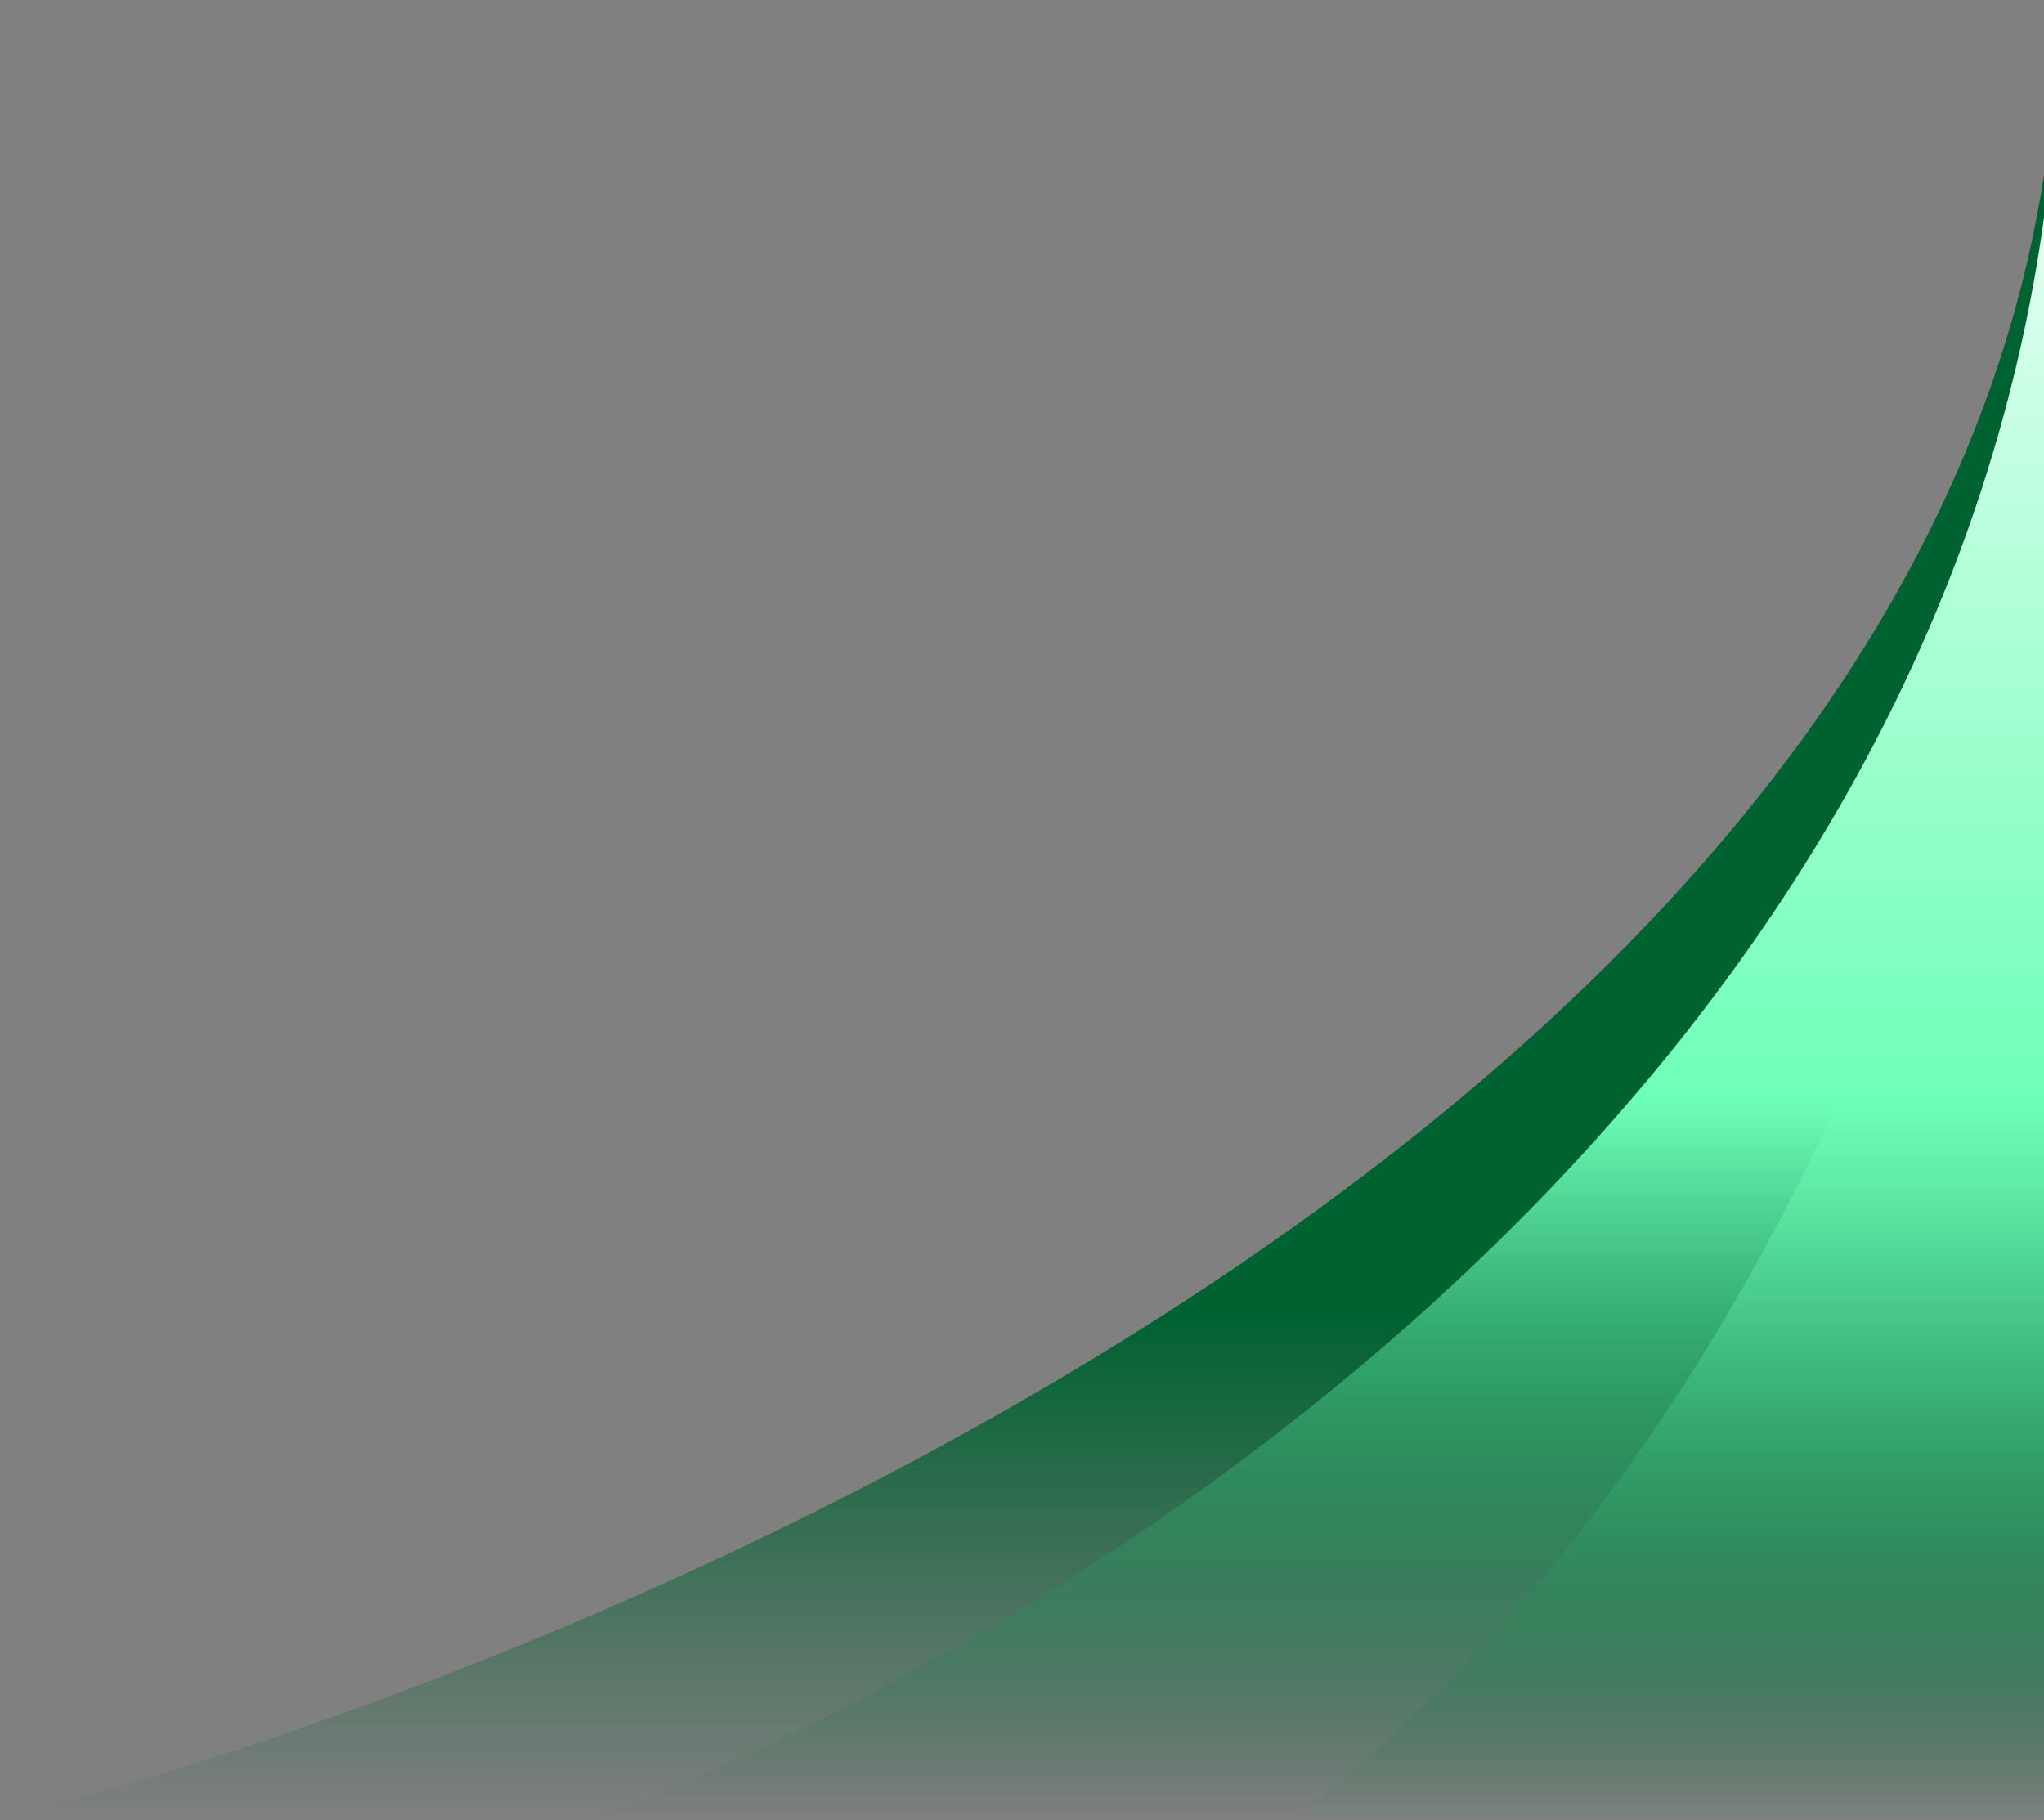
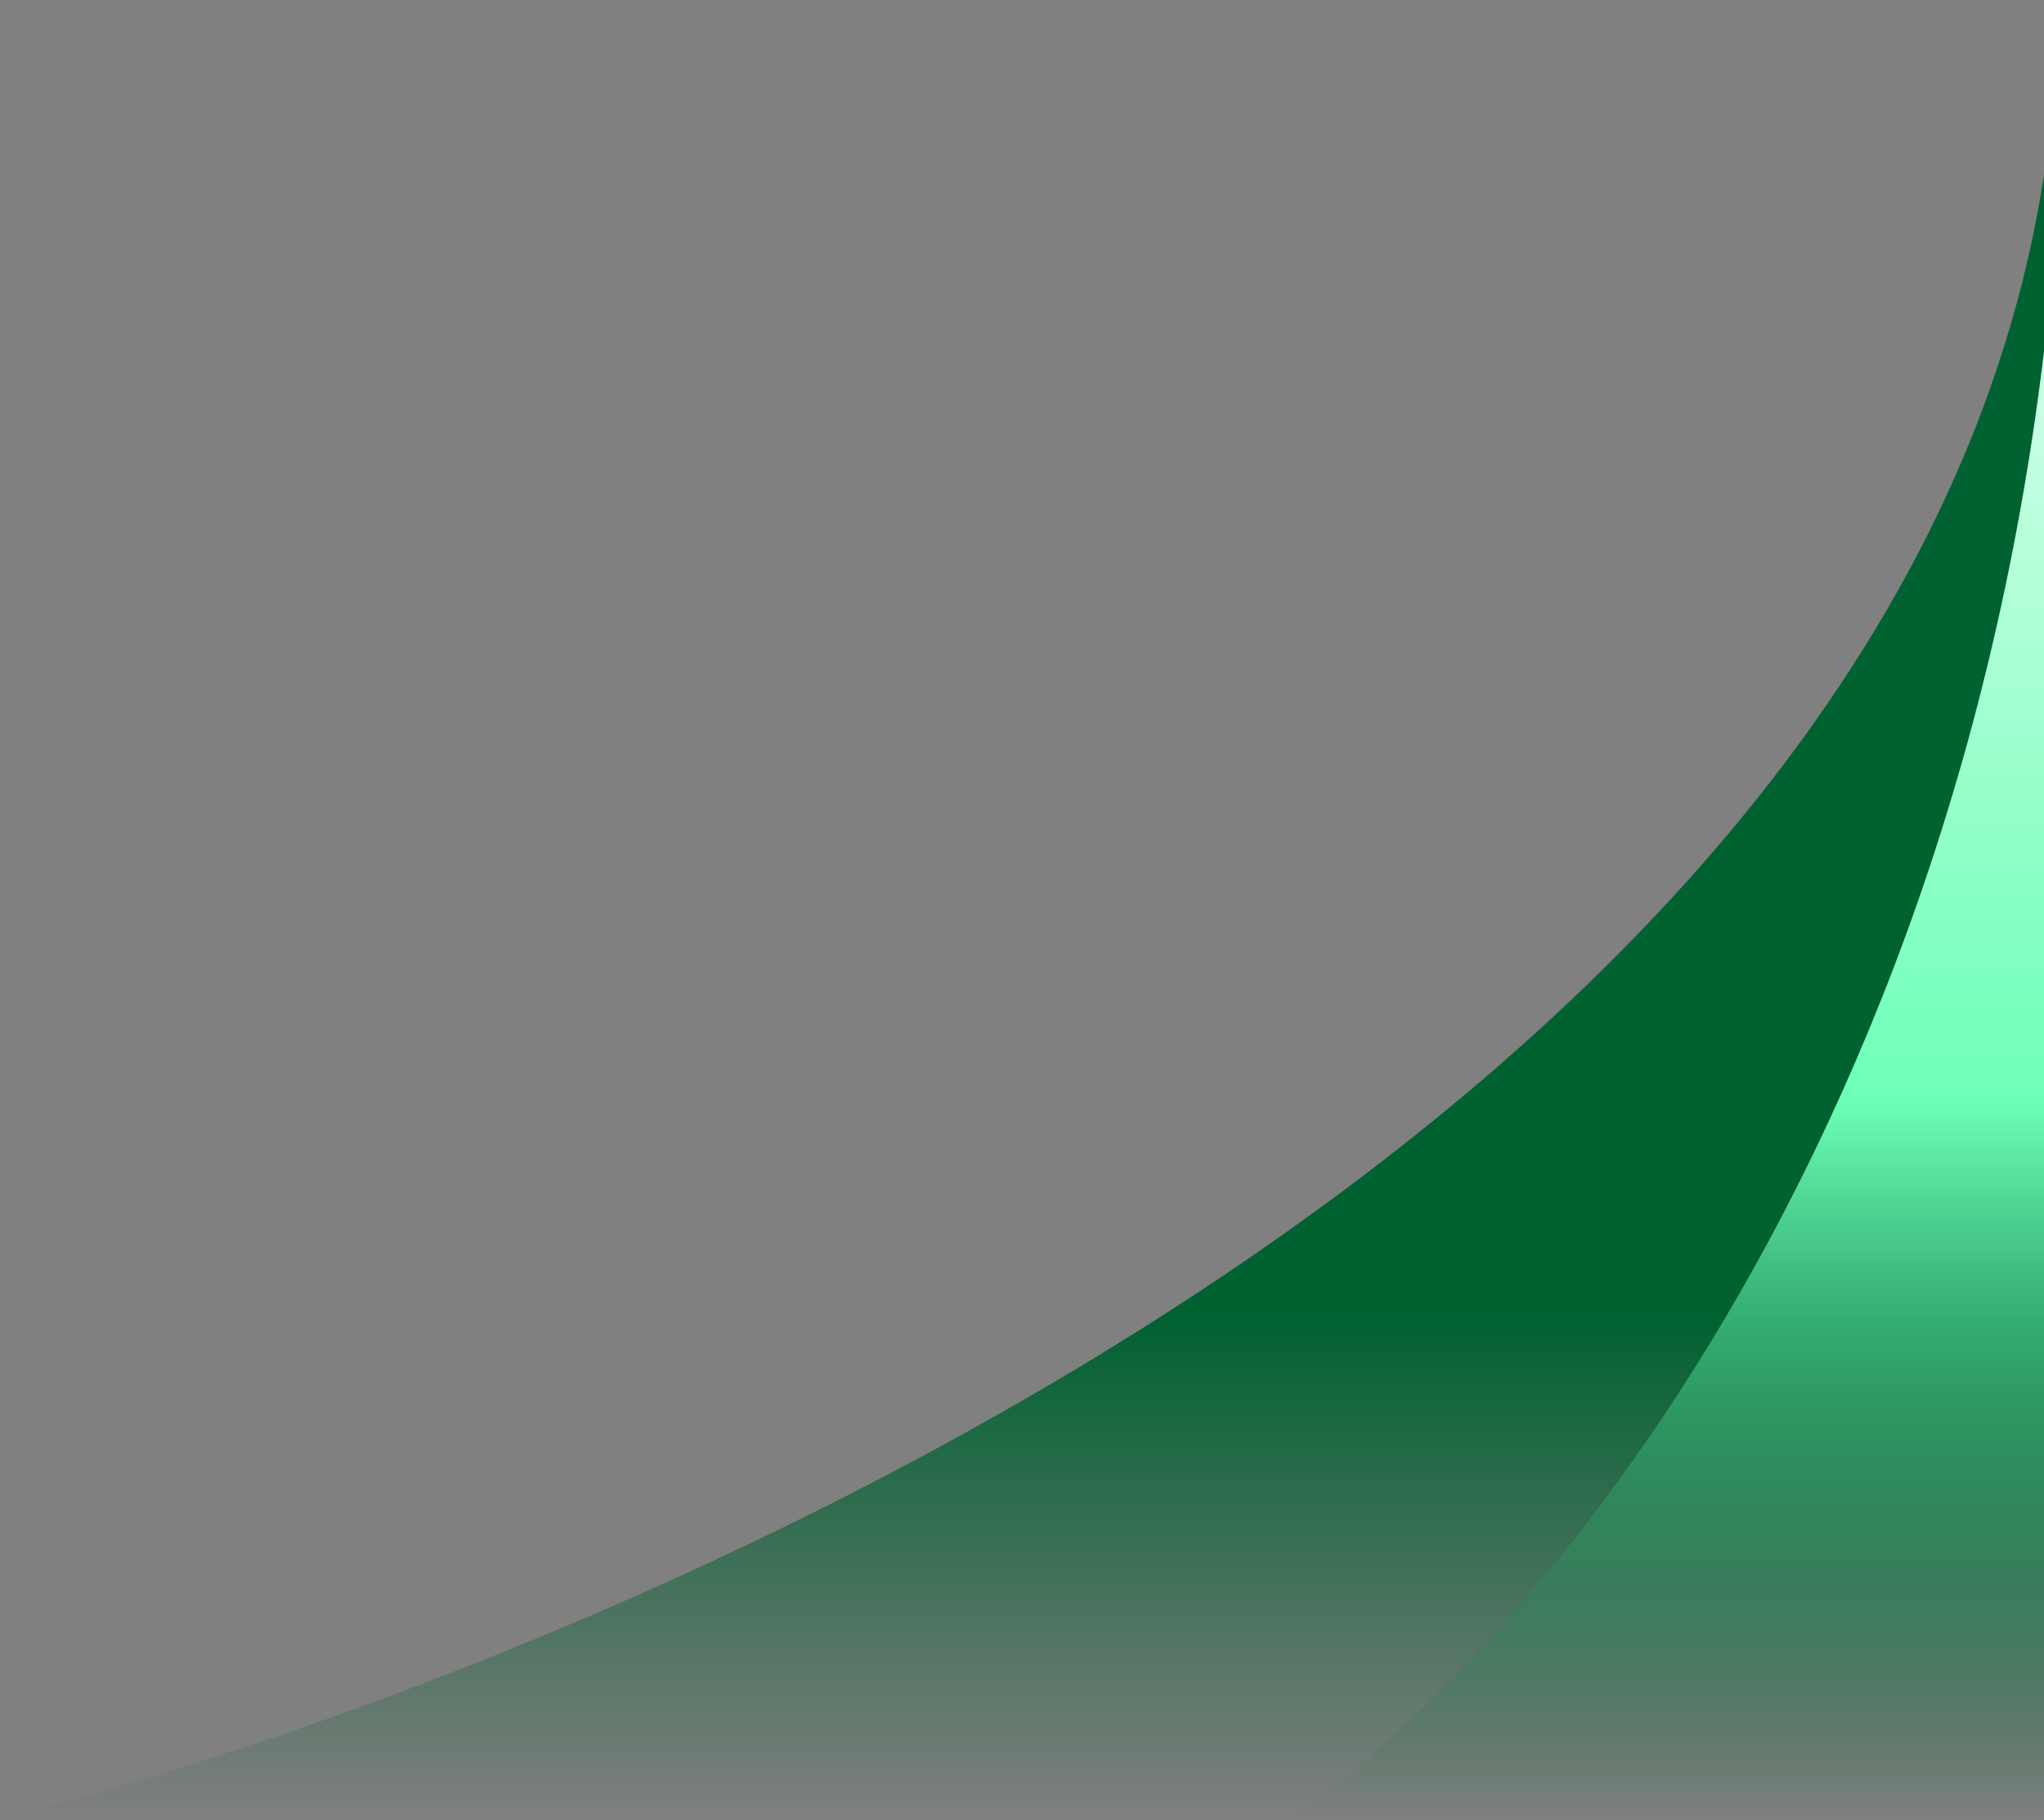
<svg xmlns="http://www.w3.org/2000/svg" width="1178" height="1049" viewBox="0 0 1178 1049" fill="none">
  <rect x="0" y="0" width="1178" height="1049" fill="#808080" stroke="none" />
  <path d="M0 1048.55C381.655 951.189 1131.86 620.662 1182.92 60.602C1182.21 38.701 1183.23 18.409 1185.67 0C1185.67 20.491 1184.74 40.691 1182.92 60.602C1191.17 316.532 1434.52 792.128 2391.5 1048.55H0Z" fill="url(#paint0_linear_2018_4406)" />
-   <path d="M338.762 1048.55C611.648 951.189 1148.05 620.662 1184.56 60.602C1184.06 38.701 1184.78 18.409 1186.52 0C1186.52 20.491 1185.86 40.691 1184.56 60.602C1190.46 316.532 1364.46 792.128 2048.7 1048.55H338.762Z" fill="url(#paint1_linear_2018_4406)" />
  <g style="mix-blend-mode:overlay">
    <path d="M742.051 1048.55C886.217 951.189 1169.6 620.662 1188.89 60.602C1188.62 38.701 1189 18.409 1189.93 0C1189.93 20.491 1189.57 40.691 1188.89 60.602C1192 316.532 1283.93 792.128 1645.42 1048.55H742.051Z" fill="url(#paint2_linear_2018_4406)" />
  </g>
  <defs>
    <linearGradient id="paint0_linear_2018_4406" x1="1195.75" y1="0" x2="1195.75" y2="1048.55" gradientUnits="userSpaceOnUse">
      <stop offset="0.723" stop-color="#006131" />
      <stop offset="1" stop-color="#006131" stop-opacity="0" />
    </linearGradient>
    <linearGradient id="paint1_linear_2018_4406" x1="1193.73" y1="0" x2="1193.73" y2="1048.55" gradientUnits="userSpaceOnUse">
      <stop stop-color="white" />
      <stop offset="0.606" stop-color="#6DFFB7" />
      <stop offset="1" stop-color="#006131" stop-opacity="0" />
    </linearGradient>
    <linearGradient id="paint2_linear_2018_4406" x1="1193.73" y1="0" x2="1193.73" y2="1048.55" gradientUnits="userSpaceOnUse">
      <stop stop-color="white" />
      <stop offset="0.606" stop-color="#6DFFB7" />
      <stop offset="1" stop-color="#006131" stop-opacity="0" />
    </linearGradient>
  </defs>
</svg>